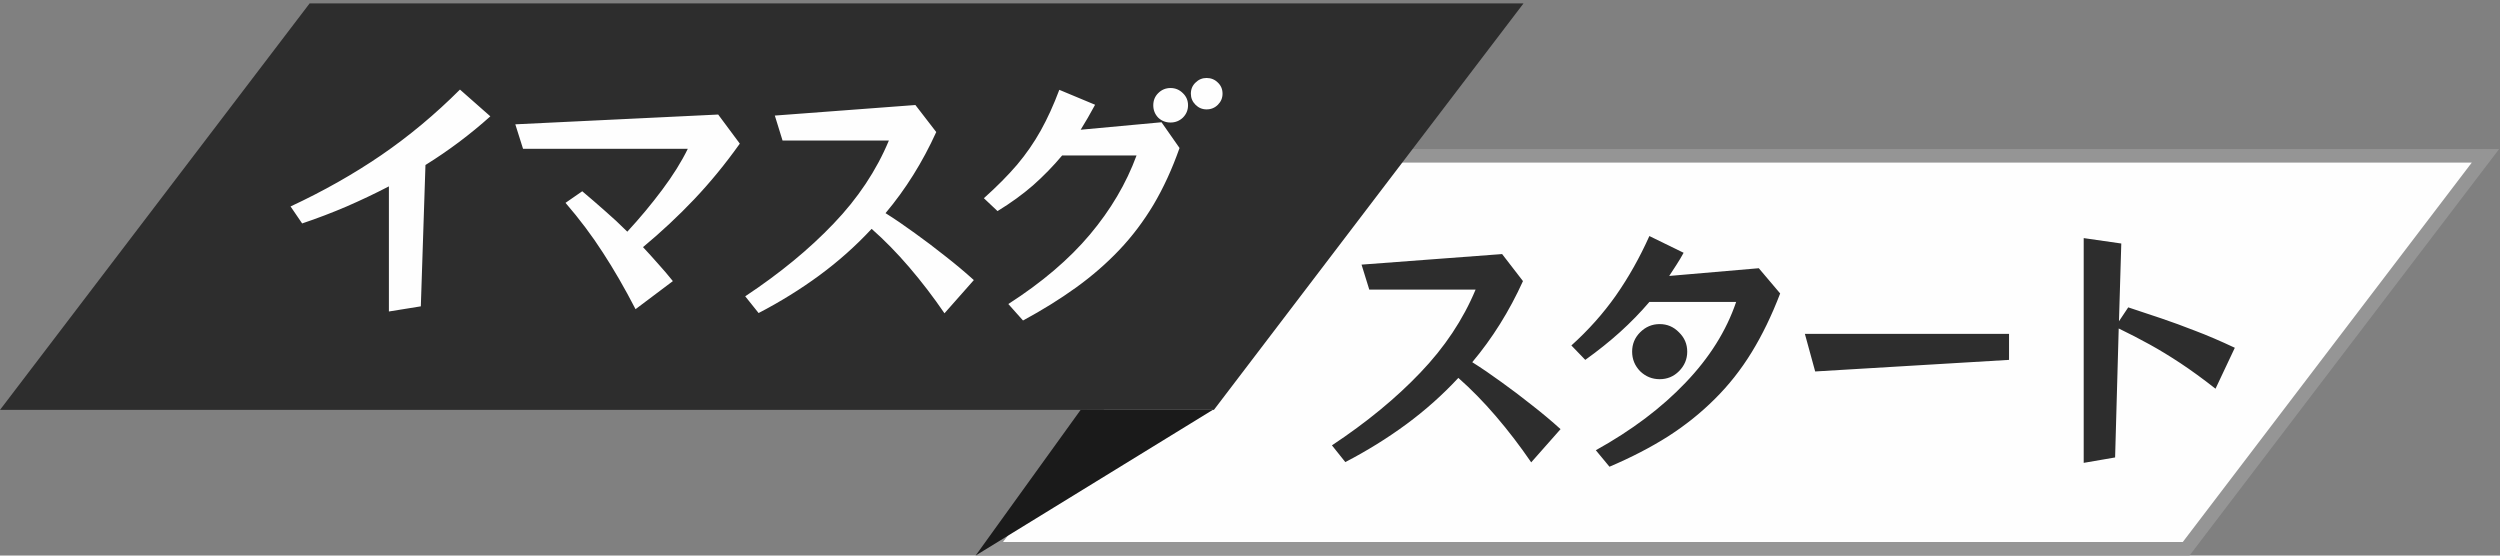
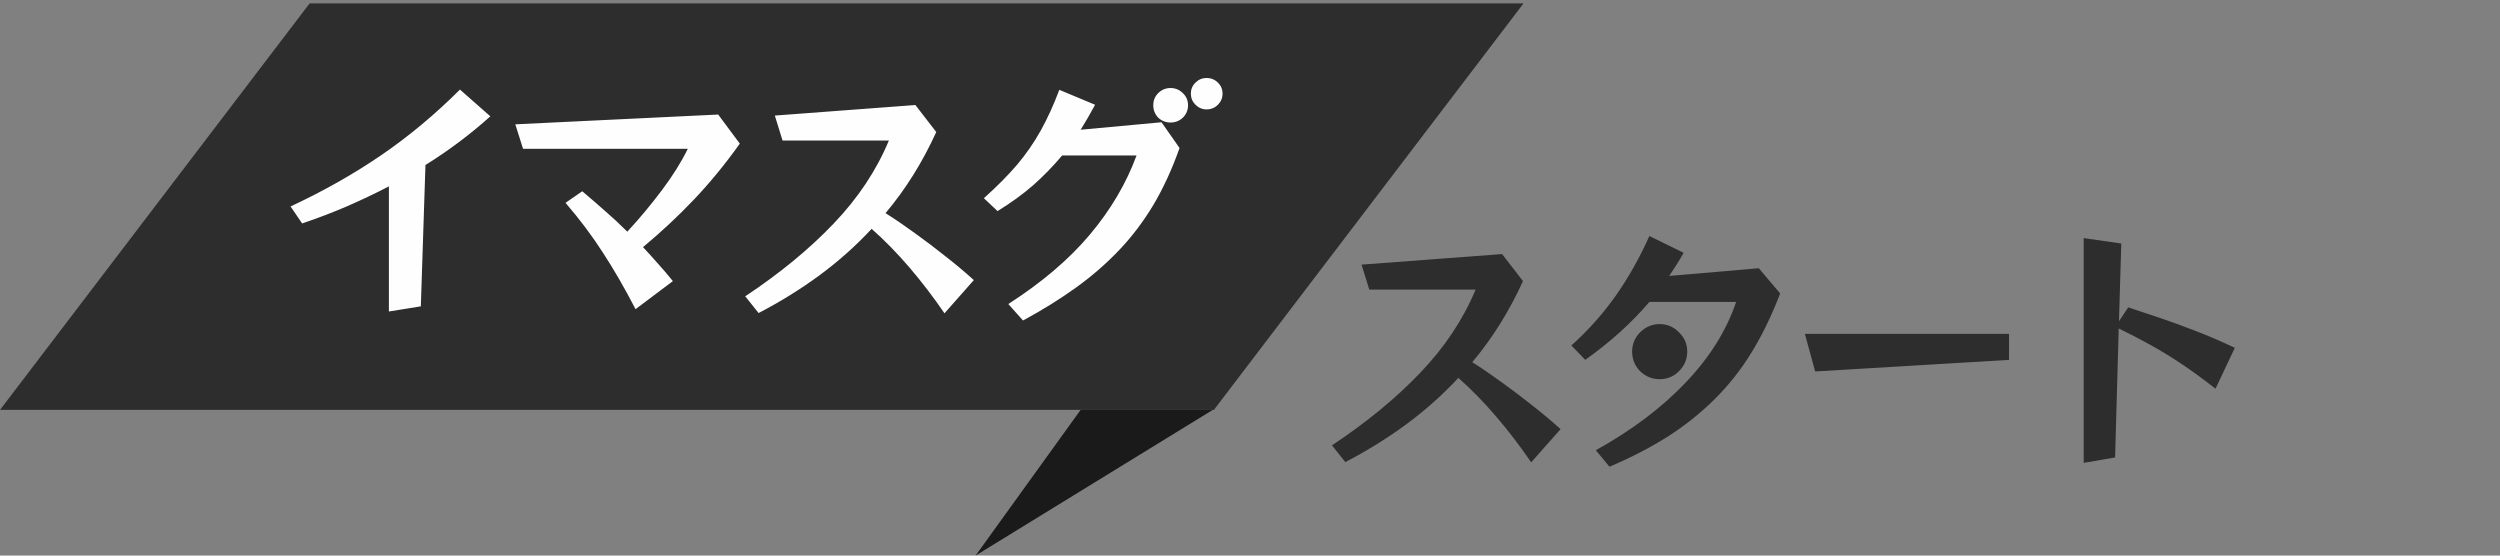
<svg xmlns="http://www.w3.org/2000/svg" width="369" height="82" viewBox="0 0 369 82" fill="none">
  <rect x="0" y="0" width="369" height="82" fill="#808080" stroke="none" />
-   <path d="M366.853 23L322.675 81H283.701H146.019L190.197 23H295.126H366.853Z" fill="#FEFEFE" stroke="#959595" stroke-width="2" />
  <path d="M226.006 68.242C224.359 65.835 222.624 63.568 220.8 61.44C218.976 59.312 217.127 57.425 215.252 55.778C212.921 58.286 210.363 60.566 207.576 62.618C204.789 64.67 201.787 66.532 198.57 68.204L196.594 65.734C201.711 62.339 206.056 58.767 209.628 55.018C213.225 51.269 215.949 47.177 217.798 42.744H202.104L200.964 39.058L221.712 37.5L224.79 41.49C222.763 45.949 220.268 49.939 217.304 53.46C218.672 54.321 220.103 55.297 221.598 56.386C223.118 57.475 224.625 58.615 226.12 59.806C227.615 60.971 229.021 62.149 230.338 63.34L226.006 68.242ZM235.544 66.456C240.839 63.517 245.247 60.199 248.768 56.5C252.315 52.801 254.81 48.824 256.254 44.568H243.448C242.131 46.113 240.687 47.595 239.116 49.014C237.571 50.407 235.861 51.775 233.986 53.118L231.934 50.99C234.442 48.735 236.633 46.278 238.508 43.618C240.383 40.933 242.029 38.007 243.448 34.84L248.502 37.31C248.173 37.918 247.818 38.513 247.438 39.096C247.083 39.653 246.729 40.198 246.374 40.73L259.598 39.59L262.752 43.314C261.511 46.557 260.105 49.457 258.534 52.016C256.963 54.575 255.152 56.867 253.1 58.894C251.073 60.921 248.781 62.757 246.222 64.404C243.663 66.025 240.775 67.52 237.558 68.888L235.544 66.456ZM249.034 51.902C249.034 53.017 248.629 53.979 247.818 54.79C247.033 55.575 246.083 55.968 244.968 55.968C243.853 55.968 242.891 55.575 242.08 54.79C241.295 53.979 240.902 53.017 240.902 51.902C240.902 50.787 241.295 49.837 242.08 49.052C242.891 48.241 243.853 47.836 244.968 47.836C246.083 47.836 247.033 48.241 247.818 49.052C248.629 49.837 249.034 50.787 249.034 51.902ZM267.92 54.828L266.4 49.28H296.534V53.118L267.92 54.828ZM327.01 57.374C325.135 55.905 323.413 54.651 321.842 53.612C320.271 52.573 318.751 51.649 317.282 50.838C315.813 50.027 314.293 49.242 312.722 48.482L312.19 67.52L307.554 68.318V35.144L313.102 35.942L312.76 47.418L314.128 45.366C315.825 45.923 317.459 46.468 319.03 47C320.601 47.532 322.26 48.14 324.008 48.824C325.756 49.483 327.707 50.319 329.86 51.332L327.01 57.374Z" fill="#2D2D2D" />
  <path d="M45.702 0.5L0 60.5H139.701H179.171L224.872 0.5H151.126H45.702Z" fill="#2D2D2D" />
  <path d="M57.402 45.976V27.508C55.401 28.547 53.323 29.535 51.17 30.472C49.042 31.384 46.851 32.22 44.596 32.98L42.886 30.472C47.725 28.217 52.183 25.697 56.262 22.91C60.366 20.098 64.242 16.868 67.89 13.22L72.374 17.172C69.41 19.832 66.218 22.226 62.798 24.354L62.114 45.216L57.402 45.976ZM93.806 45.634C92.21 42.543 90.601 39.757 88.98 37.274C87.384 34.791 85.547 32.347 83.47 29.94L85.94 28.23C87.055 29.167 88.169 30.13 89.284 31.118C90.399 32.081 91.501 33.107 92.59 34.196C94.439 32.195 96.149 30.143 97.72 28.04C99.316 25.912 100.583 23.885 101.52 21.96H77.2L76.06 18.35L106.004 16.906L109.196 21.2C107.068 24.189 104.826 26.925 102.47 29.408C100.139 31.865 97.619 34.221 94.908 36.476C95.643 37.261 96.377 38.072 97.112 38.908C97.872 39.744 98.607 40.605 99.316 41.492L93.806 45.634ZM139.406 46.242C137.759 43.835 136.024 41.568 134.2 39.44C132.376 37.312 130.527 35.425 128.652 33.778C126.321 36.286 123.763 38.566 120.976 40.618C118.189 42.67 115.187 44.532 111.97 46.204L109.994 43.734C115.111 40.339 119.456 36.767 123.028 33.018C126.625 29.269 129.349 25.177 131.198 20.744H115.504L114.364 17.058L135.112 15.5L138.19 19.49C136.163 23.949 133.668 27.939 130.704 31.46C132.072 32.321 133.503 33.297 134.998 34.386C136.518 35.475 138.025 36.615 139.52 37.806C141.015 38.971 142.421 40.149 143.738 41.34L139.406 46.242ZM180.446 13.828C180.446 14.461 180.218 15.006 179.762 15.462C179.306 15.918 178.749 16.146 178.09 16.146C177.457 16.146 176.912 15.918 176.456 15.462C176 15.006 175.772 14.461 175.772 13.828C175.772 13.169 176 12.625 176.456 12.194C176.912 11.738 177.457 11.51 178.09 11.51C178.749 11.51 179.306 11.738 179.762 12.194C180.218 12.625 180.446 13.169 180.446 13.828ZM175.354 15.538C175.354 16.247 175.101 16.855 174.594 17.362C174.087 17.843 173.479 18.084 172.77 18.084C172.061 18.084 171.453 17.843 170.946 17.362C170.465 16.855 170.224 16.247 170.224 15.538C170.224 14.829 170.465 14.233 170.946 13.752C171.453 13.245 172.061 12.992 172.77 12.992C173.479 12.992 174.087 13.245 174.594 13.752C175.101 14.233 175.354 14.829 175.354 15.538ZM148.83 44.874C153.795 41.682 157.811 38.262 160.876 34.614C163.941 30.966 166.234 27.077 167.754 22.948H156.772C155.455 24.519 154.023 25.988 152.478 27.356C150.933 28.699 149.185 29.965 147.234 31.156L145.22 29.256C147.145 27.533 148.779 25.887 150.122 24.316C151.465 22.72 152.63 21.035 153.618 19.262C154.606 17.489 155.518 15.487 156.354 13.258L161.636 15.462C160.927 16.779 160.217 18.008 159.508 19.148L171.44 18.046L174.1 21.846C173.011 24.937 171.731 27.723 170.262 30.206C168.793 32.663 167.108 34.893 165.208 36.894C163.308 38.895 161.18 40.745 158.824 42.442C156.468 44.139 153.859 45.761 150.996 47.306L148.83 44.874Z" fill="#FEFEFE" />
  <path d="M159.5 60.5L144 82L179 60.5H159.5Z" fill="#1A1A1A" />
</svg>